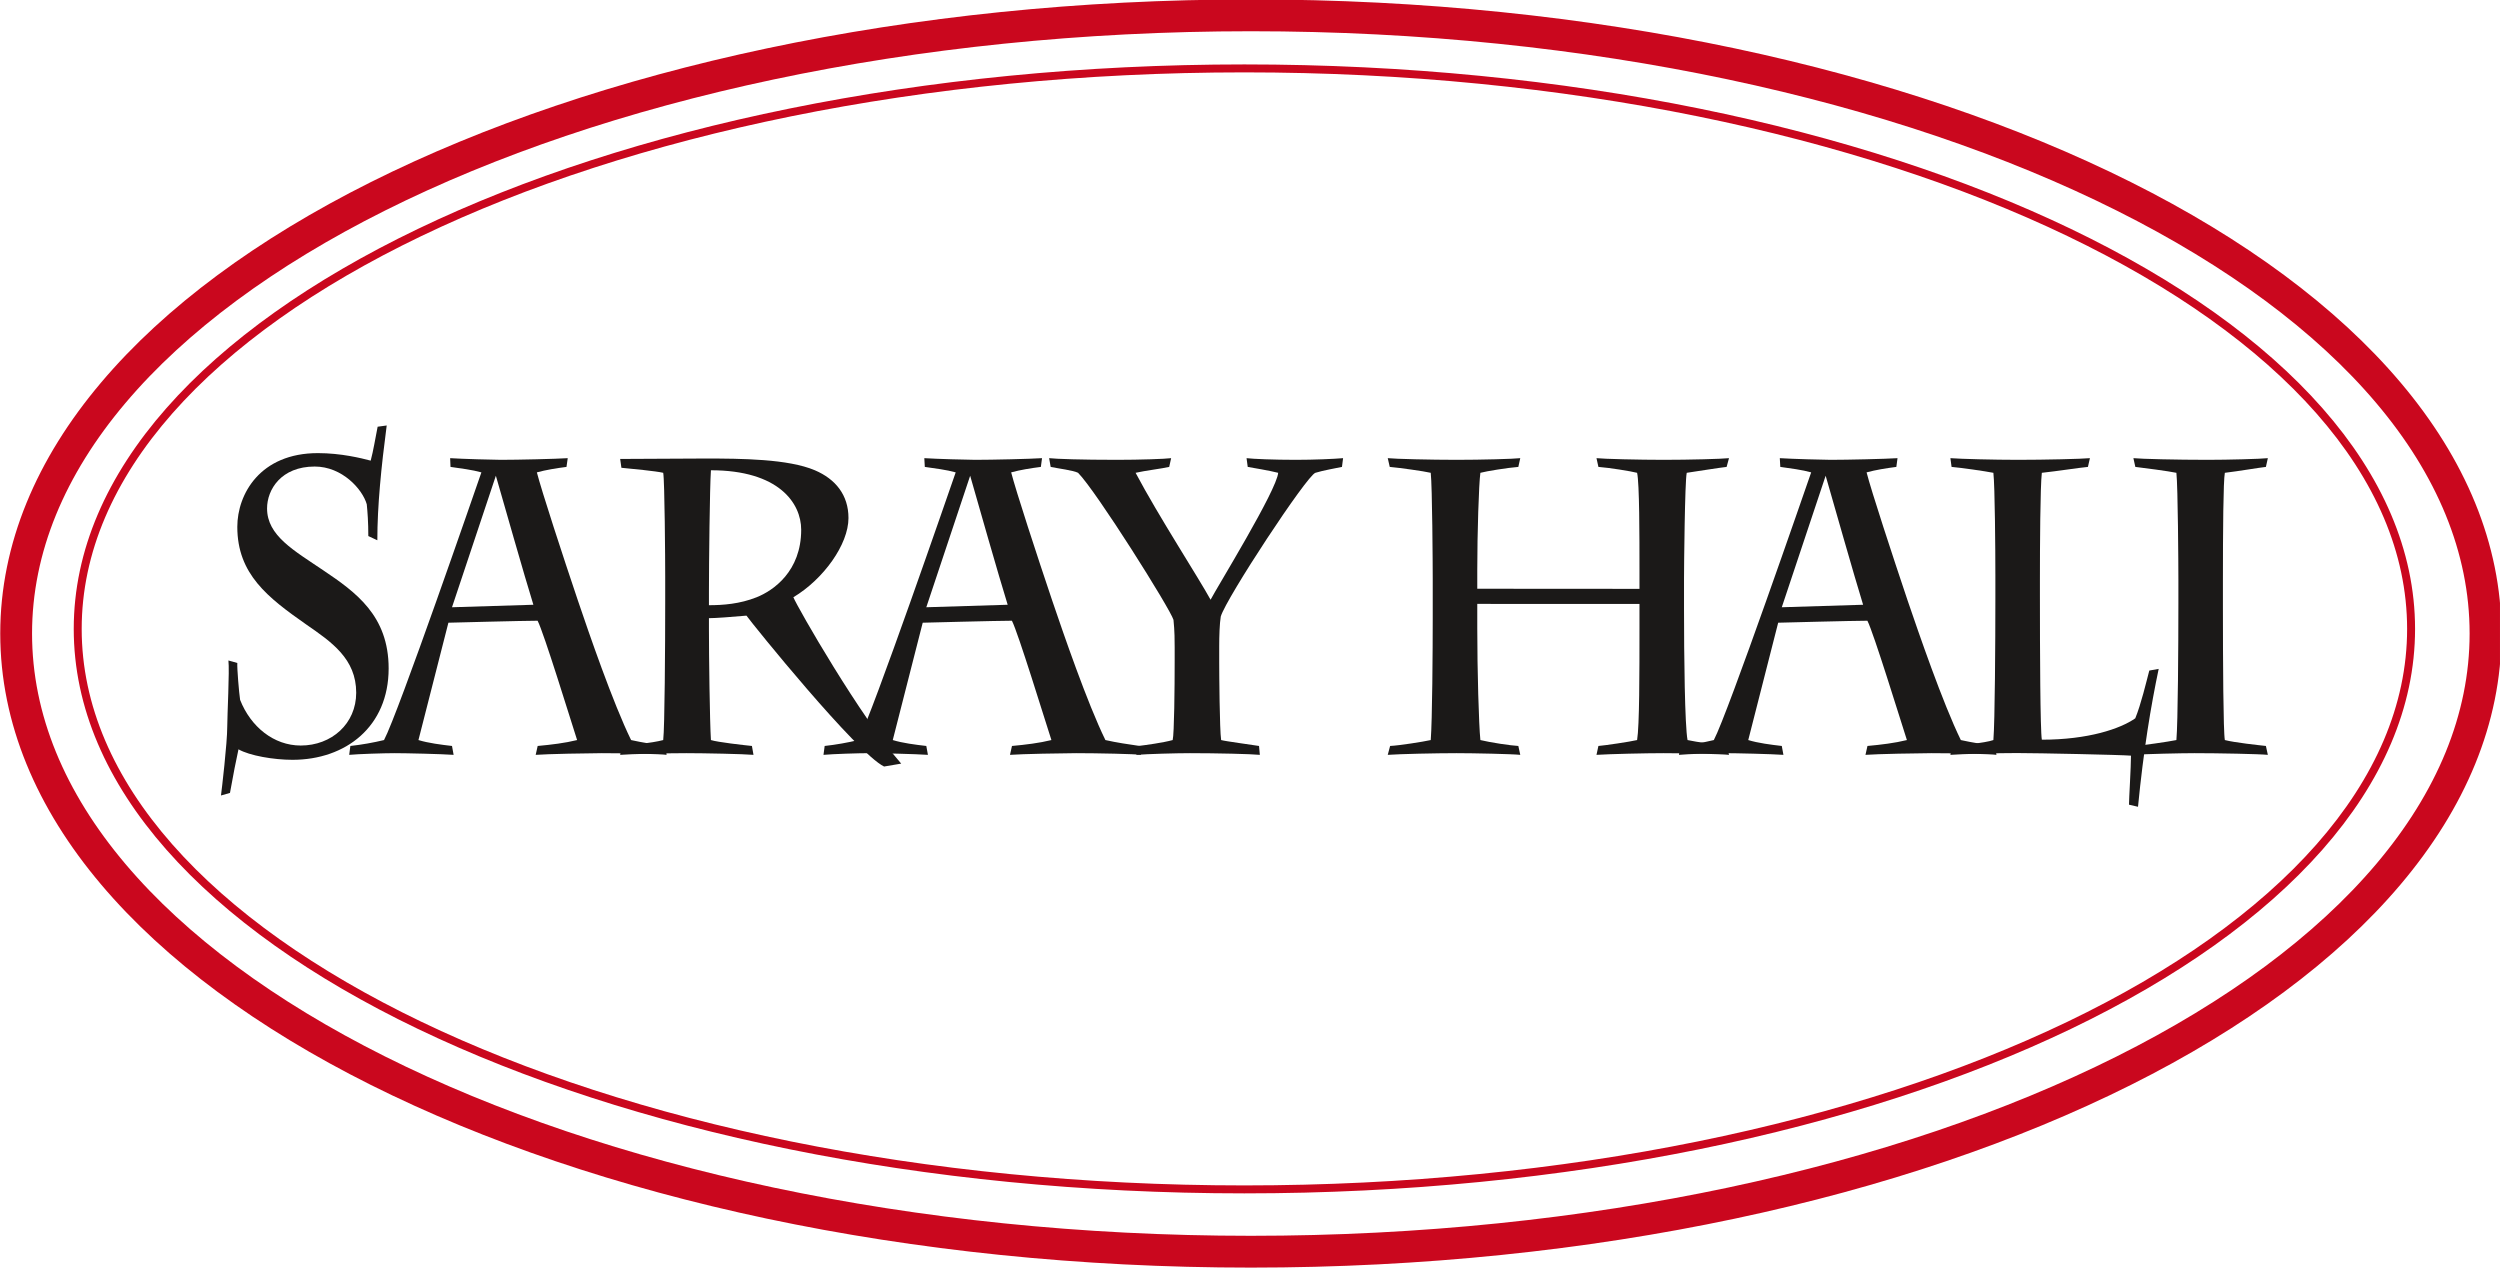
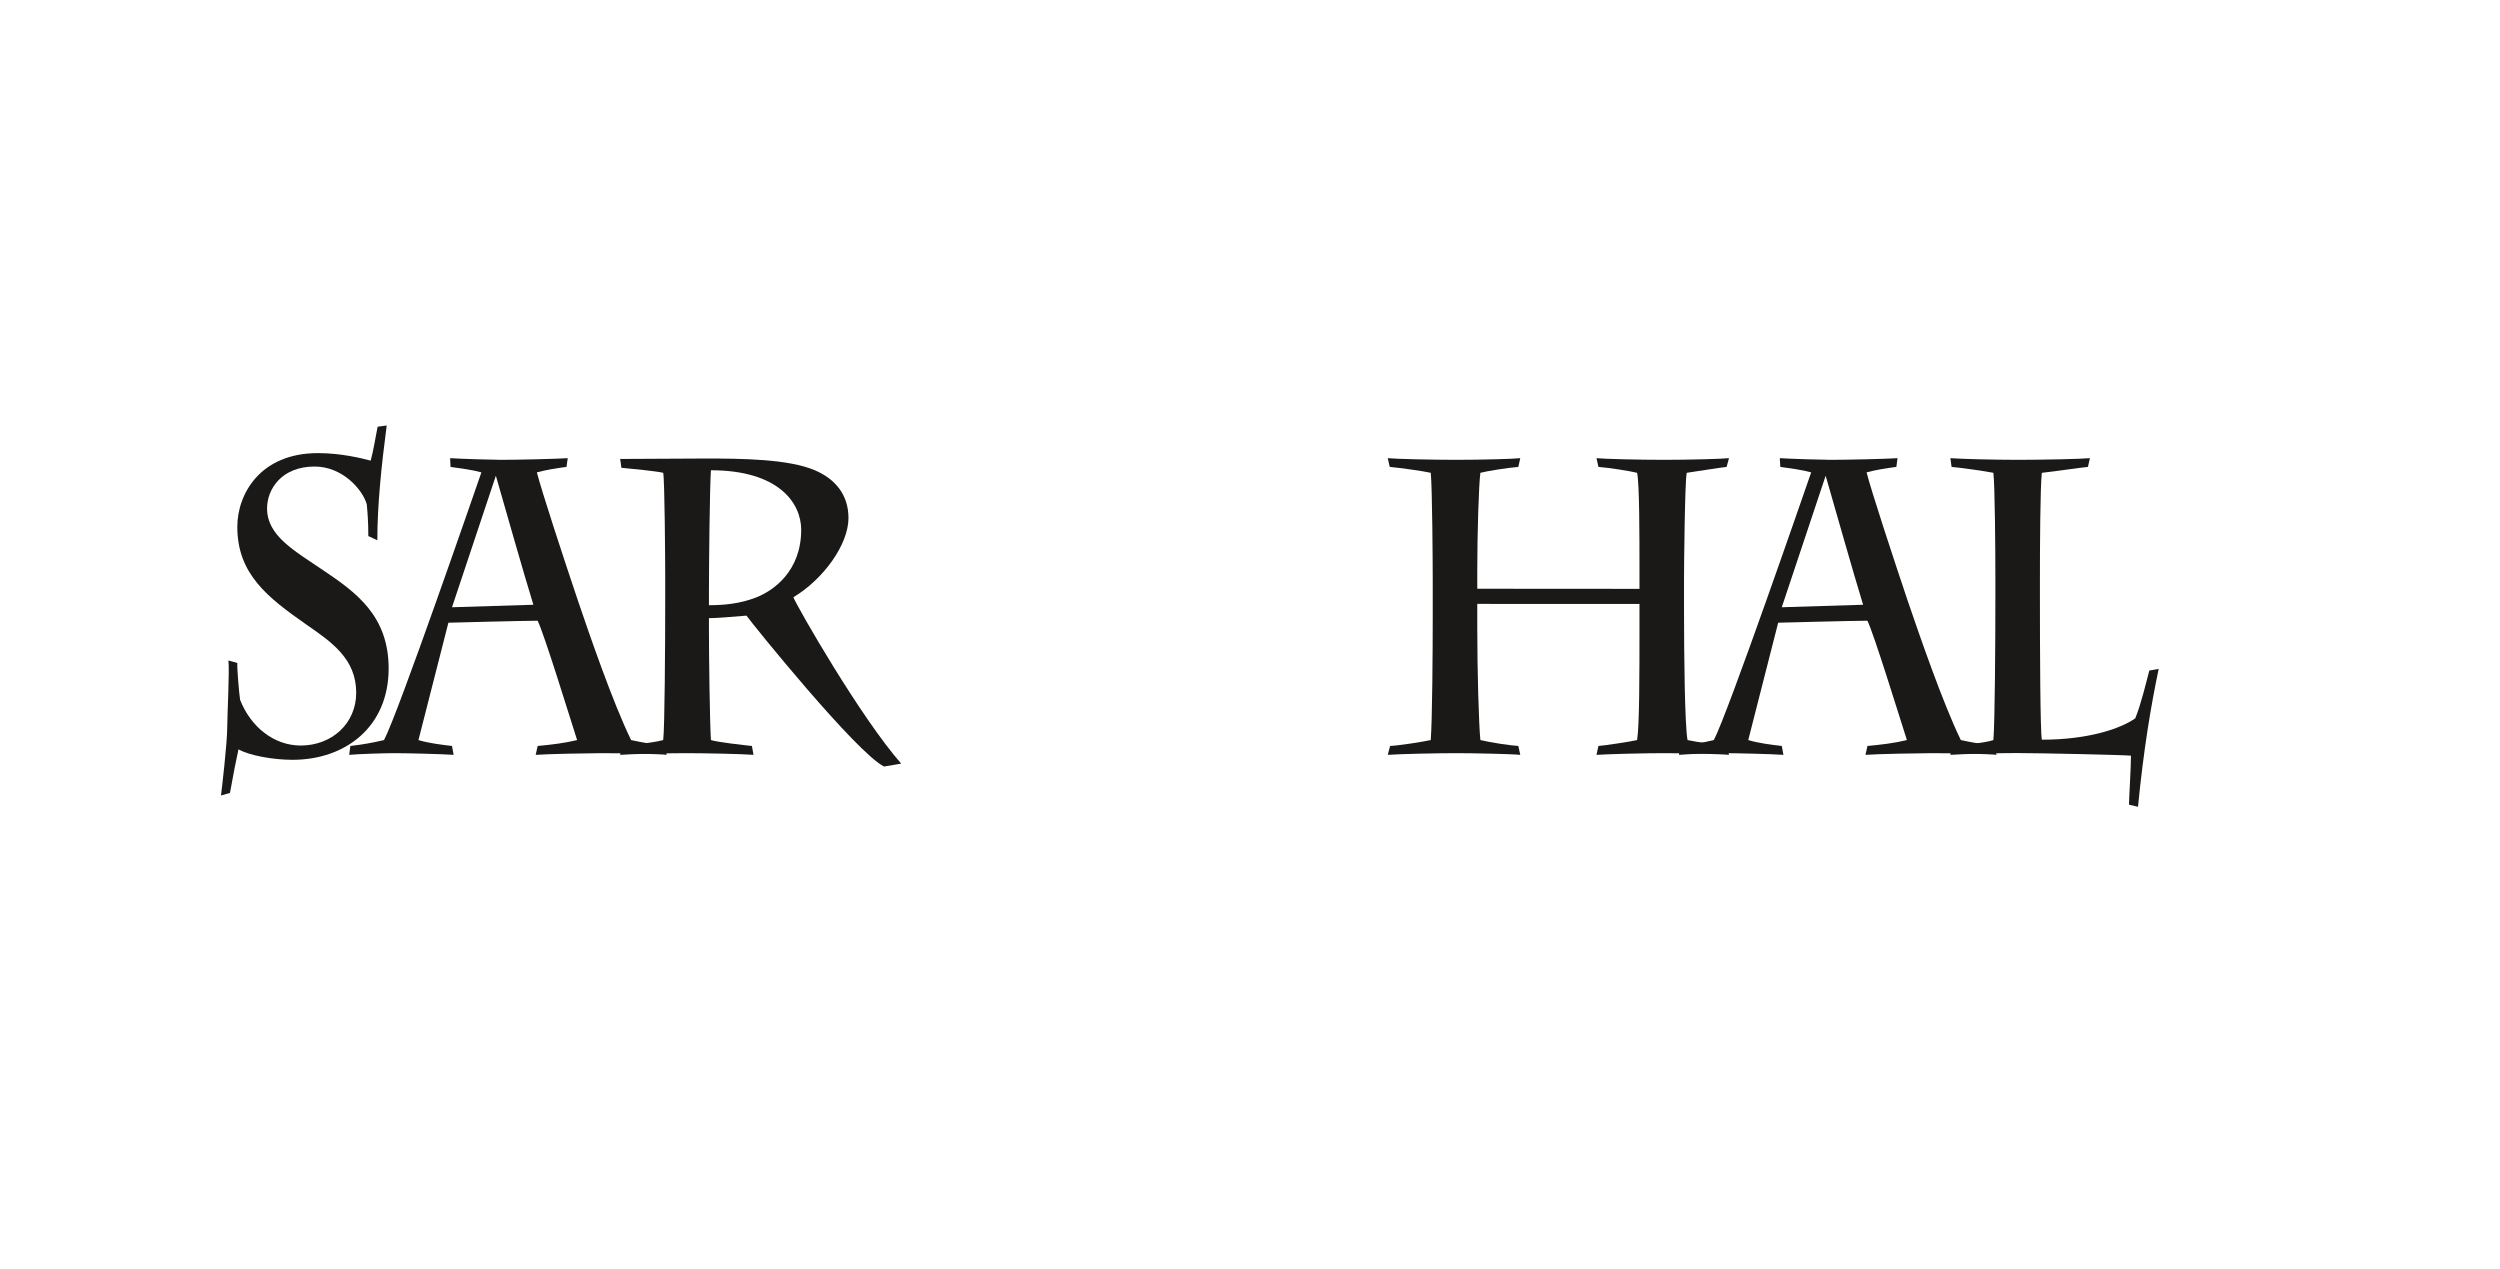
<svg xmlns="http://www.w3.org/2000/svg" width="157.2pt" height="79.8pt" viewBox="0 0 157.2 79.8" version="1.1">
  <defs>
    <clipPath id="clip1">
      <path d="M 0 0 L 157.199 0 L 157.199 79.801 L 0 79.801 Z M 0 0 " />
    </clipPath>
  </defs>
  <g id="surface1">
    <g clip-path="url(#clip1)" clip-rule="nonzero">
-       <path style="fill:none;stroke-width:20.001;stroke-linecap:butt;stroke-linejoin:miter;stroke:rgb(79.297%,2.745%,11.768%);stroke-opacity:1;stroke-miterlimit:4;" d="M 786.562 788.352 C 1215.352 788.352 1562.891 614.328 1562.891 399.641 C 1562.891 184.992 1215.352 10.93 786.562 10.93 C 357.773 10.93 10.156 184.992 10.156 399.641 C 10.156 614.328 357.773 788.352 786.562 788.352 Z M 786.562 788.352 " transform="matrix(0.1,0,0,-0.1,0,79.8)" />
-     </g>
-     <path style="fill:none;stroke-width:5;stroke-linecap:butt;stroke-linejoin:miter;stroke:rgb(79.297%,2.745%,11.768%);stroke-opacity:1;stroke-miterlimit:4;" d="M 782.461 754.992 C 1187.656 754.992 1516.094 597.18 1516.094 402.531 C 1516.094 207.883 1187.656 50.109 782.461 50.109 C 377.344 50.109 48.867 207.883 48.867 402.531 C 48.867 597.18 377.344 754.992 782.461 754.992 Z M 782.461 754.992 " transform="matrix(0.1,0,0,-0.1,0,79.8)" />
-     <path style=" stroke:none;fill-rule:evenodd;fill:rgb(10.594%,9.813%,9.424%);fill-opacity:1;" d="M 63.363 38.027 L 58.246 38.184 L 61.004 29.914 C 61.418 31.363 62.82 36.289 63.363 38.027 Z M 63.508 47.465 C 64.168 47.41 66.949 47.359 67.664 47.359 C 68.965 47.359 71.449 47.41 71.742 47.465 L 71.664 46.906 C 70.93 46.801 70.219 46.695 69.508 46.535 C 68.371 44.219 66.852 39.793 66.164 37.766 C 65.23 35 63.879 30.863 63.582 29.703 C 64.148 29.547 64.812 29.441 65.449 29.359 L 65.523 28.809 C 64.812 28.859 62.355 28.914 61.32 28.914 C 60.902 28.914 58.863 28.859 58.121 28.809 L 58.152 29.359 C 58.742 29.441 59.547 29.547 60.094 29.703 C 59.746 30.703 54.859 44.875 53.973 46.535 C 53.309 46.695 52.57 46.828 51.855 46.906 L 51.781 47.465 C 52.348 47.41 53.996 47.359 54.637 47.359 C 55.352 47.359 57.586 47.41 58.348 47.465 L 58.246 46.906 C 57.562 46.828 56.746 46.723 56.137 46.535 L 58.02 39.156 C 58.02 39.156 62.77 39.031 63.629 39.031 C 64.023 39.793 65.668 45.168 66.113 46.535 C 65.352 46.723 64.492 46.828 63.633 46.906 Z M 63.508 47.465 " />
+       </g>
    <path style=" stroke:none;fill-rule:evenodd;fill:rgb(10.594%,9.813%,9.424%);fill-opacity:1;" d="M 117.152 38.027 L 112.039 38.184 L 114.797 29.914 C 115.215 31.363 116.613 36.289 117.152 38.027 Z M 117.301 47.465 C 117.965 47.41 120.742 47.359 121.453 47.359 C 122.758 47.359 125.238 47.41 125.535 47.465 L 125.461 46.906 C 124.723 46.801 124.012 46.695 123.297 46.535 C 122.164 44.219 120.645 39.793 119.953 37.766 C 119.023 35 117.664 30.863 117.371 29.703 C 117.941 29.547 118.605 29.441 119.242 29.359 L 119.316 28.809 C 118.605 28.859 116.145 28.914 115.113 28.914 C 114.695 28.914 112.656 28.859 111.914 28.809 L 111.945 29.359 C 112.535 29.441 113.344 29.547 113.887 29.703 C 113.539 30.703 108.648 44.875 107.766 46.535 C 107.102 46.695 106.359 46.828 105.648 46.906 L 105.574 47.465 C 106.141 47.41 107.789 47.359 108.43 47.359 C 109.141 47.359 111.379 47.41 112.141 47.465 L 112.039 46.906 C 111.355 46.828 110.539 46.723 109.93 46.535 L 111.812 39.156 C 111.812 39.156 116.559 39.031 117.422 39.031 C 117.812 39.793 119.465 45.168 119.906 46.535 C 119.145 46.723 118.285 46.828 117.426 46.906 Z M 117.301 47.465 " />
-     <path style=" stroke:none;fill-rule:evenodd;fill:rgb(10.594%,9.813%,9.424%);fill-opacity:1;" d="M 139.777 36.551 C 139.777 33.312 139.801 30.258 139.898 29.73 C 140.785 29.625 141.988 29.414 142.48 29.359 L 142.602 28.809 C 142.184 28.859 140.07 28.914 138.816 28.914 C 136.871 28.914 134.617 28.859 134.148 28.809 L 134.27 29.359 C 134.738 29.414 136.359 29.625 136.852 29.73 C 136.949 30.625 136.977 35.551 136.977 36.422 L 136.977 37.977 C 136.977 40.559 136.949 45.43 136.852 46.535 C 136.336 46.641 134.664 46.879 134.246 46.906 L 134.148 47.465 C 134.887 47.41 137.148 47.359 137.984 47.359 C 139.508 47.359 142.062 47.41 142.602 47.465 L 142.48 46.906 C 141.988 46.852 140.516 46.695 139.898 46.535 C 139.801 46.008 139.777 41.609 139.777 38.188 Z M 139.777 36.551 " />
    <path style=" stroke:none;fill-rule:evenodd;fill:rgb(10.594%,9.813%,9.424%);fill-opacity:1;" d="M 125.469 37.684 C 125.469 40.293 125.441 45.379 125.344 46.535 C 124.828 46.723 123.109 46.879 122.738 46.906 L 122.641 47.465 C 123.328 47.41 125.59 47.352 126.82 47.352 C 128.145 47.352 133.453 47.465 133.996 47.516 C 133.996 48.227 133.871 50.23 133.871 50.598 L 134.438 50.73 C 134.781 47.195 135.246 44.402 135.738 42.059 L 135.148 42.164 C 134.953 42.902 134.633 44.27 134.266 45.168 C 133.328 45.824 131.316 46.512 128.391 46.512 C 128.289 45.93 128.27 40.871 128.27 37.422 L 128.27 36.473 C 128.27 34.367 128.289 30.574 128.391 29.73 C 129.371 29.625 130.703 29.414 131.289 29.359 L 131.414 28.809 C 130.922 28.859 128.539 28.914 126.891 28.914 C 125.395 28.914 123.254 28.859 122.641 28.809 L 122.715 29.359 C 123.352 29.414 124.805 29.625 125.344 29.73 C 125.441 30.574 125.469 34.656 125.469 36.156 Z M 125.469 37.684 " />
    <path style=" stroke:none;fill-rule:evenodd;fill:rgb(10.594%,9.813%,9.424%);fill-opacity:1;" d="M 90.09 38.871 C 90.09 40.871 90.062 45.297 89.965 46.535 C 89.496 46.641 87.977 46.879 87.41 46.906 L 87.262 47.465 C 87.996 47.41 90.309 47.359 91.59 47.359 C 92.645 47.359 95.078 47.41 95.594 47.465 L 95.473 46.906 C 94.98 46.879 93.746 46.695 93.086 46.535 C 92.988 45.562 92.891 42.191 92.891 39.504 L 92.891 37.973 L 103.09 37.977 L 103.09 39.504 C 103.09 42.297 103.09 45.641 102.941 46.535 C 102.496 46.641 100.879 46.879 100.508 46.906 L 100.387 47.465 C 101.223 47.41 103.531 47.359 104.59 47.359 C 105.746 47.359 108.246 47.41 108.719 47.465 L 108.594 46.906 C 108.105 46.879 106.605 46.641 106.113 46.535 C 105.941 45.641 105.891 41.293 105.891 38.238 L 105.891 36.395 C 105.891 35.684 105.941 30.258 106.062 29.73 C 106.777 29.625 108.078 29.414 108.57 29.359 L 108.719 28.809 C 108.277 28.859 106.211 28.914 104.613 28.914 C 103.09 28.914 100.805 28.859 100.387 28.809 L 100.508 29.359 C 101.223 29.414 102.523 29.625 102.941 29.73 C 103.09 30.387 103.09 33.762 103.09 35.816 L 103.09 37.027 L 92.891 37.02 L 92.891 35.816 C 92.891 33.551 92.988 30.441 93.086 29.73 C 93.48 29.625 94.781 29.414 95.473 29.359 L 95.594 28.809 C 95.199 28.859 93.113 28.914 91.59 28.914 C 90.016 28.914 87.68 28.859 87.262 28.809 L 87.387 29.359 C 87.996 29.414 89.523 29.625 89.965 29.73 C 90.062 30.598 90.09 35.551 90.09 36.395 Z M 90.09 38.871 " />
-     <path style=" stroke:none;fill-rule:evenodd;fill:rgb(10.594%,9.813%,9.424%);fill-opacity:1;" d="M 73.863 41.559 C 73.863 43.242 73.836 46.141 73.738 46.535 C 73.172 46.695 72.039 46.852 71.578 46.906 L 71.453 47.465 C 72.141 47.41 73.938 47.359 74.82 47.359 C 76.492 47.359 78.703 47.41 79.219 47.465 L 79.168 46.906 C 78.703 46.828 77.082 46.617 76.785 46.535 C 76.688 45.879 76.664 42.348 76.664 41.637 L 76.664 40.637 C 76.664 40.004 76.688 39.215 76.762 38.766 C 77.105 37.605 82.164 29.914 82.711 29.73 C 83.227 29.57 84.012 29.441 84.383 29.359 L 84.453 28.809 C 83.891 28.859 82.613 28.914 81.48 28.914 C 80.129 28.914 78.754 28.859 78.383 28.809 L 78.457 29.359 C 78.777 29.414 79.859 29.598 80.371 29.73 C 80.297 30.809 76.516 36.949 76.121 37.711 C 75.359 36.316 72.855 32.469 71.406 29.73 C 71.969 29.598 73.074 29.465 73.52 29.359 L 73.641 28.809 C 73.293 28.859 71.648 28.914 70.246 28.914 C 68.012 28.914 66.387 28.859 65.969 28.809 L 66.066 29.359 C 66.559 29.465 67.473 29.57 67.789 29.73 C 68.918 30.863 73.59 38.289 73.789 38.977 C 73.863 39.66 73.863 40.348 73.863 40.715 Z M 73.863 41.559 " />
    <path style=" stroke:none;fill-rule:evenodd;fill:rgb(10.594%,9.813%,9.424%);fill-opacity:1;" d="M 44.578 37.238 C 44.578 35.367 44.629 30.652 44.703 29.57 C 48.953 29.57 50.379 31.625 50.379 33.312 C 50.379 35.922 48.633 37.133 47.578 37.555 C 46.52 37.977 45.465 38.055 44.578 38.055 Z M 41.828 37.844 C 41.828 40.609 41.797 45.773 41.703 46.535 C 41.016 46.723 39.441 46.879 39.098 46.906 L 38.996 47.465 C 39.566 47.41 42.145 47.359 43.152 47.359 C 44.285 47.359 46.766 47.41 47.379 47.465 L 47.281 46.906 C 46.742 46.852 45.121 46.668 44.703 46.535 C 44.629 45.324 44.578 41.27 44.578 39.555 L 44.578 38.871 C 44.996 38.871 46.004 38.793 46.938 38.711 C 47.332 39.266 53.867 47.352 55.59 48.199 L 56.668 48.016 C 54.113 45.113 50.156 38.211 49.887 37.555 C 51.781 36.422 53.352 34.234 53.352 32.574 C 53.352 31.125 52.539 30.125 51.238 29.57 C 49.566 28.859 46.645 28.832 44.309 28.832 L 38.996 28.859 L 39.074 29.414 C 39.613 29.465 41.285 29.625 41.703 29.73 C 41.797 30.23 41.828 35.289 41.828 36.234 Z M 41.828 37.844 " />
    <path style=" stroke:none;fill-rule:evenodd;fill:rgb(10.594%,9.813%,9.424%);fill-opacity:1;" d="M 33.539 38.027 L 28.422 38.184 L 31.18 29.914 C 31.598 31.363 32.996 36.289 33.539 38.027 Z M 33.684 47.465 C 34.348 47.41 37.121 47.359 37.84 47.359 C 39.141 47.359 41.621 47.41 41.914 47.465 L 41.844 46.906 C 41.109 46.801 40.395 46.695 39.684 46.535 C 38.547 44.219 37.027 39.793 36.34 37.766 C 35.406 35 34.055 30.863 33.758 29.703 C 34.324 29.547 34.988 29.441 35.621 29.359 L 35.699 28.809 C 34.988 28.859 32.531 28.914 31.496 28.914 C 31.082 28.914 29.039 28.859 28.305 28.809 L 28.328 29.359 C 28.914 29.441 29.727 29.547 30.27 29.703 C 29.922 30.703 25.035 44.875 24.148 46.535 C 23.484 46.695 22.746 46.828 22.031 46.906 L 21.957 47.465 C 22.523 47.41 24.172 47.359 24.812 47.359 C 25.527 47.359 27.762 47.41 28.523 47.465 L 28.422 46.906 C 27.738 46.828 26.922 46.723 26.312 46.535 L 28.195 39.156 C 28.195 39.156 32.945 39.031 33.805 39.031 C 34.199 39.793 35.848 45.168 36.289 46.535 C 35.527 46.723 34.664 46.828 33.809 46.906 Z M 33.684 47.465 " />
    <path style=" stroke:none;fill-rule:evenodd;fill:rgb(10.594%,9.813%,9.424%);fill-opacity:1;" d="M 14.461 49.859 C 14.633 48.887 14.879 47.621 14.996 47.117 C 15.688 47.516 17.211 47.777 18.391 47.777 C 21.734 47.777 24.438 45.695 24.438 42.031 C 24.438 38.711 22.371 37.238 20.336 35.867 C 18.465 34.602 16.793 33.68 16.793 31.969 C 16.793 30.781 17.68 29.336 19.789 29.336 C 21.516 29.336 22.789 30.758 23.062 31.707 C 23.109 32.18 23.16 32.812 23.16 33.707 L 23.727 33.973 C 23.727 31.809 23.973 29.359 24.316 26.754 L 23.746 26.832 C 23.602 27.543 23.48 28.332 23.309 28.965 C 22.719 28.809 21.441 28.492 19.988 28.492 C 16.352 28.492 14.922 31.074 14.922 33.129 C 14.922 36.105 16.844 37.578 19.254 39.266 C 20.852 40.371 22.398 41.426 22.398 43.559 C 22.398 45.508 20.852 46.879 18.91 46.879 C 17.211 46.879 15.762 45.695 15.098 44.008 C 15.027 43.535 14.902 42.031 14.922 41.688 L 14.363 41.531 C 14.438 42.164 14.289 45.008 14.289 45.695 C 14.289 46.723 13.945 49.648 13.895 50.02 Z M 14.461 49.859 " />
  </g>
</svg>